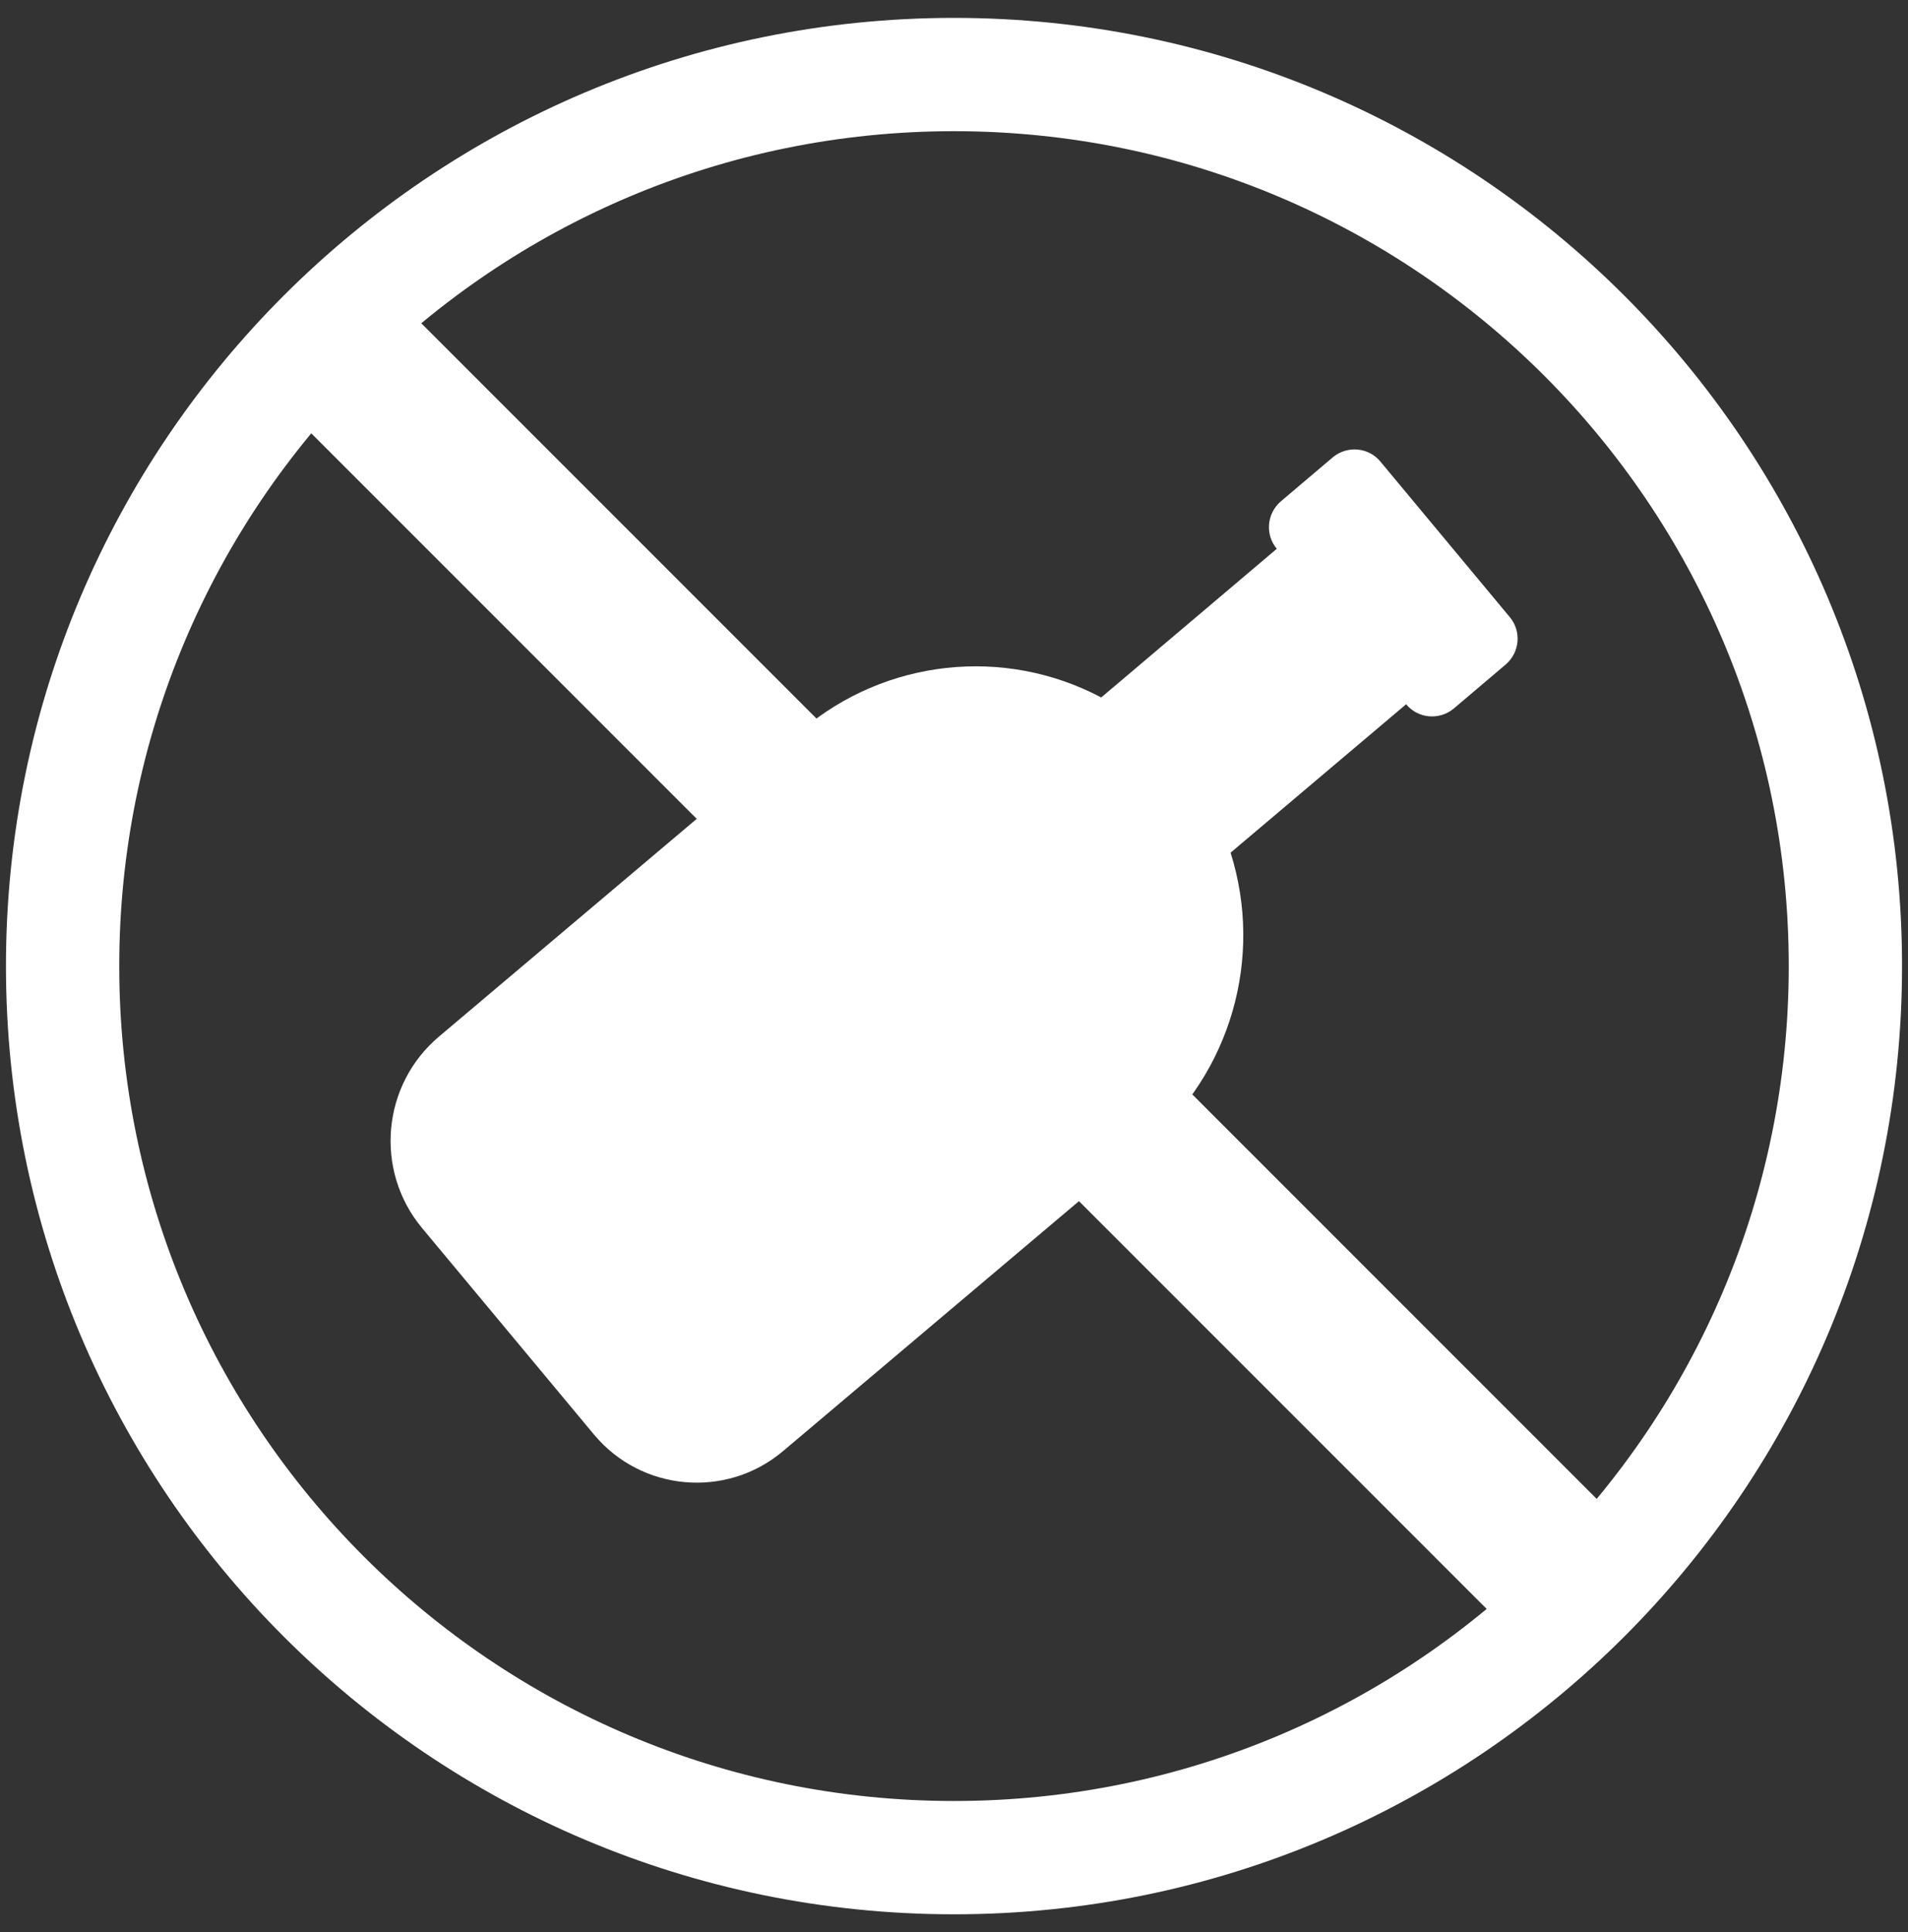
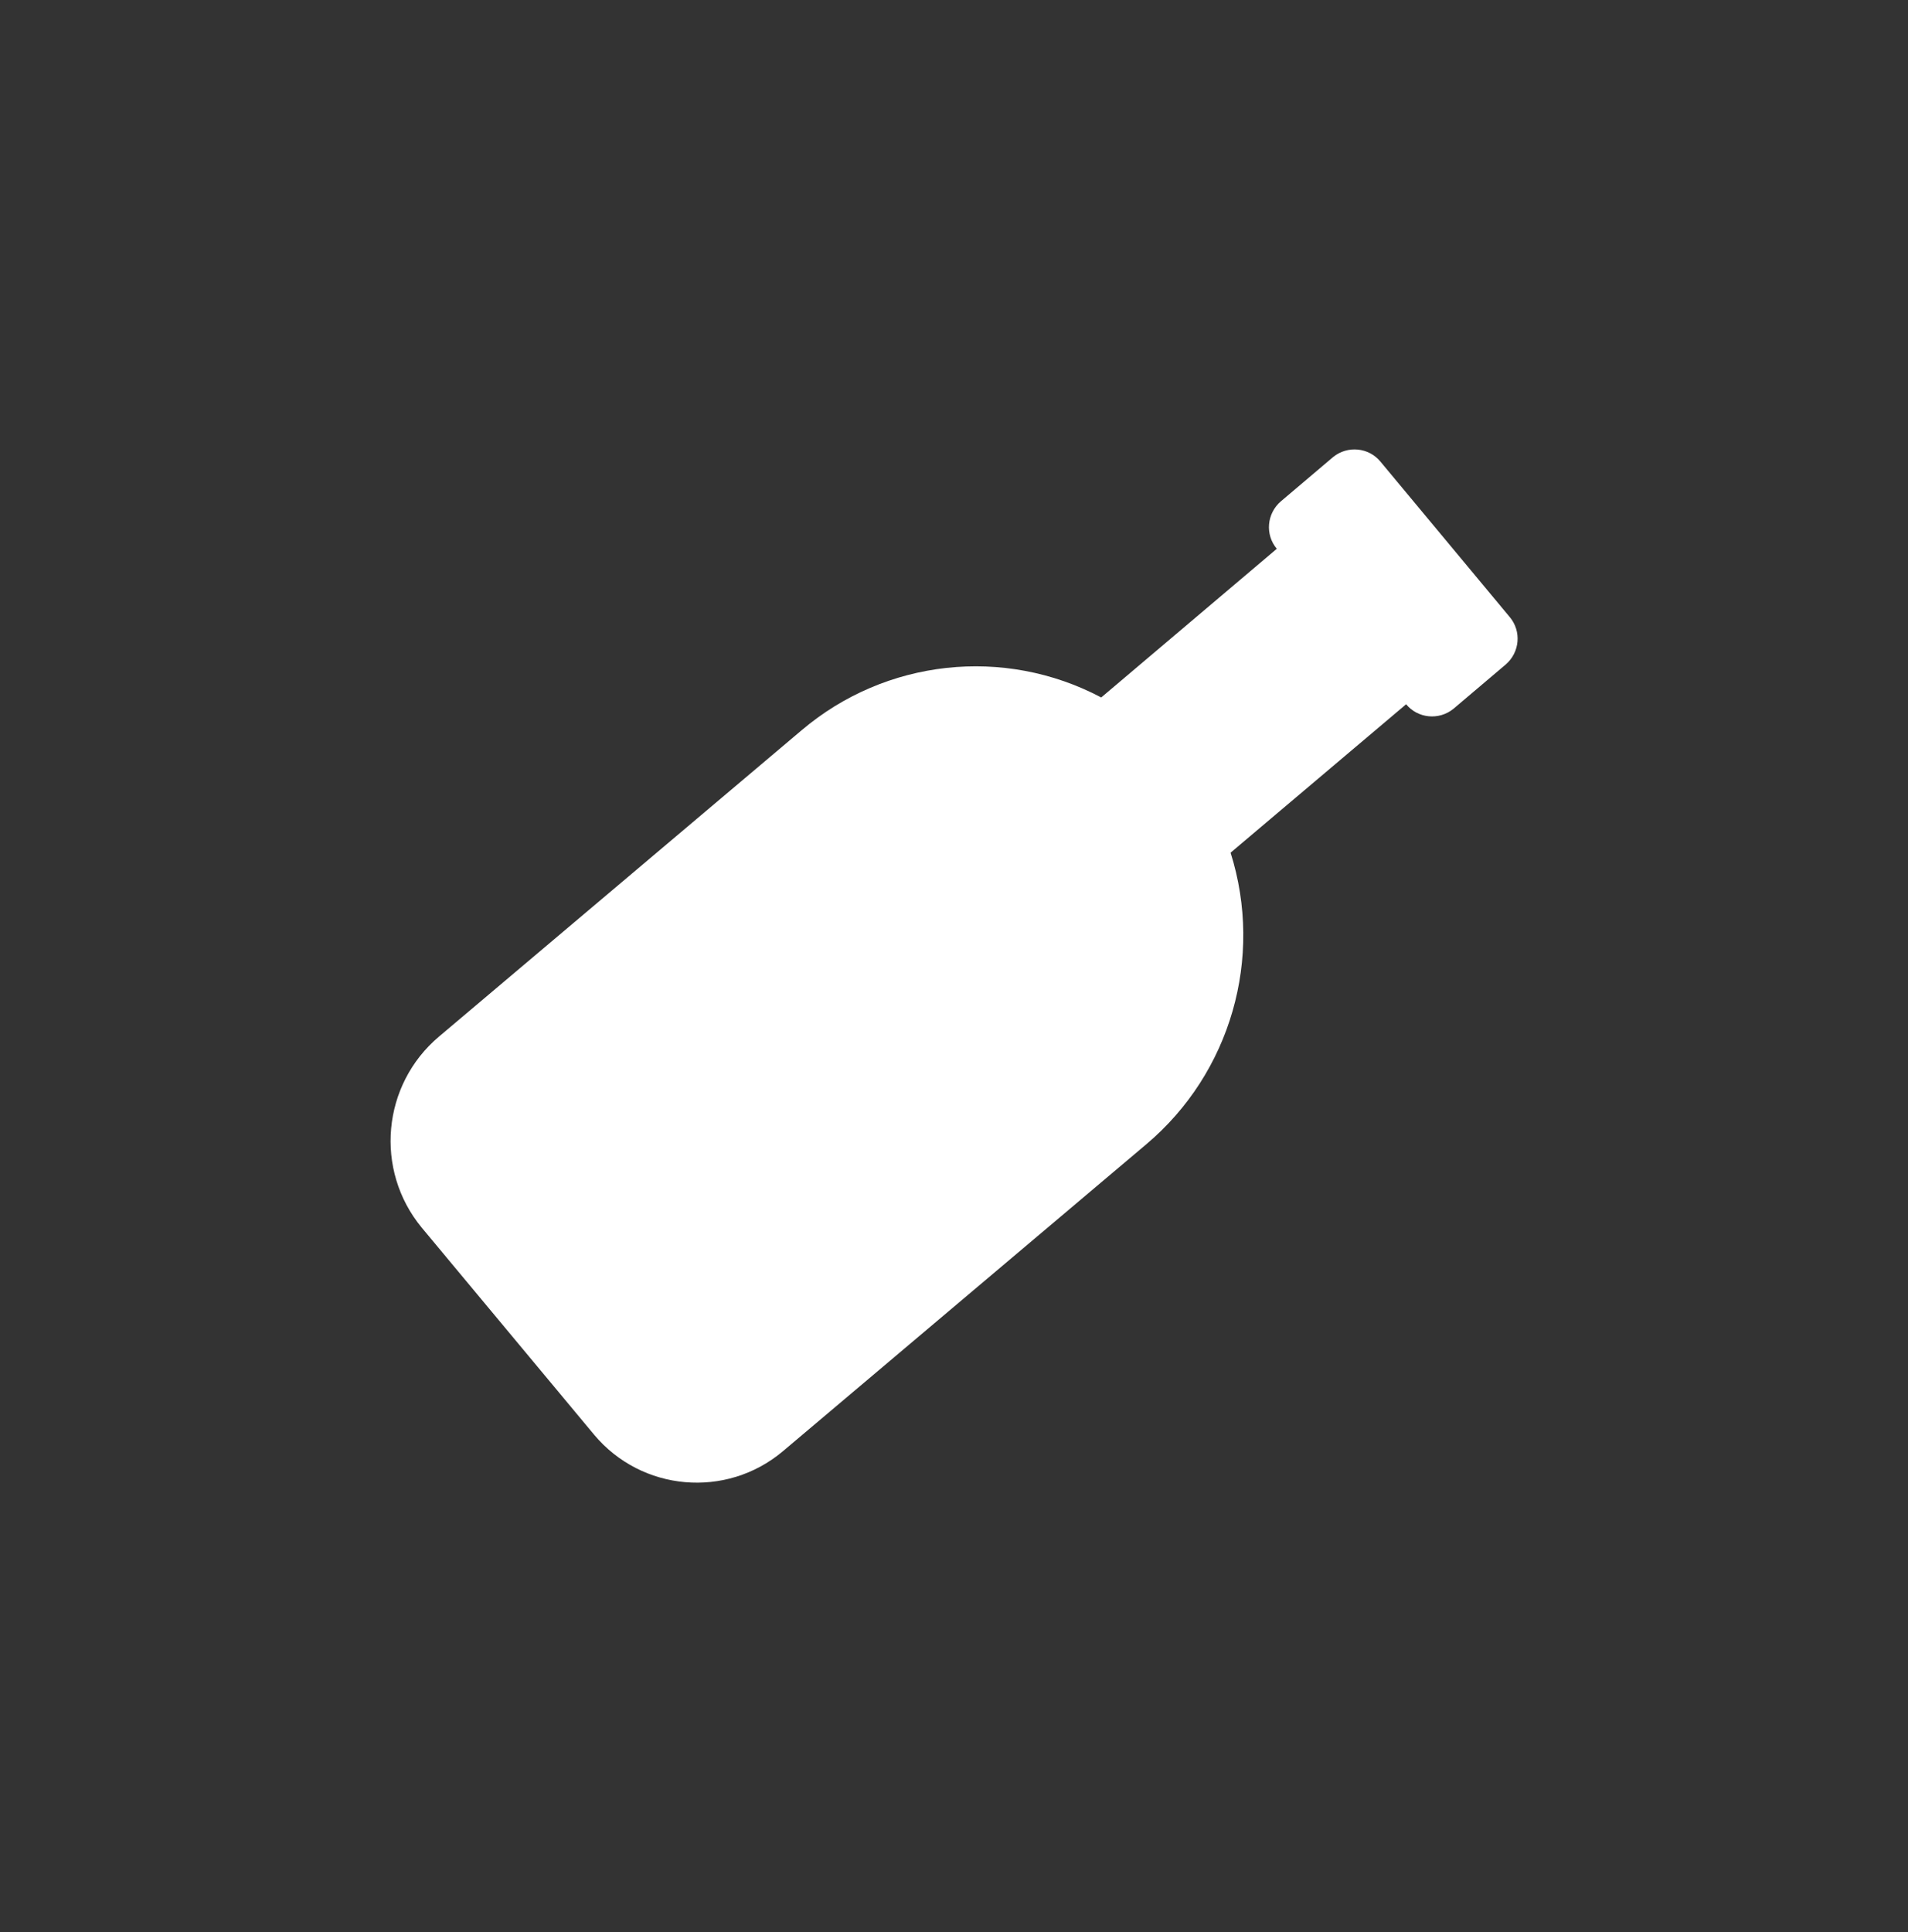
<svg xmlns="http://www.w3.org/2000/svg" version="1.1" id="Ebene_1" x="0px" y="0px" viewBox="0 0 800 810" style="enable-background:new 0 0 800 810;" xml:space="preserve">
  <rect x="0" y="0" width="800" height="810" fill="#333333" stroke="none" />
  <style type="text/css">
	.st0{fill:#FFFFFF;}
	.st1{fill:#FFFFFF;stroke:#FFFFFF;stroke-width:0.75;stroke-miterlimit:10;}
</style>
  <g id="Gruppe_390_00000059283106375408569370000011985294314749031583_">
    <g id="Gruppe_390_00000108300444003040006710000003170058032054250631_" transform="translate(-15.8 -5.002)">
      <g id="Gruppe_348_00000007427366945493289510000016405777151495857838_" transform="translate(15.8 5.002)">
-         <path class="st0" d="M400,7.5C180.5,7.5,2.5,185.5,2.5,405c0,219.5,178,397.5,397.5,397.5s397.5-178,397.5-397.5     C797.5,185.5,619.5,7.5,400,7.5z M400,755C206.7,755,50,598.3,50,405C50,211.7,206.7,55,400,55s350,156.7,350,350     C750,598.3,593.3,755,400,755z" />
-         <rect x="367.8" y="19.3" transform="matrix(0.707 -0.707 0.707 0.707 -169.221 401.464)" class="st1" width="64.5" height="771.4" />
-       </g>
+         </g>
      <g id="Gruppe_362_00000145043805101559612940000014440965098696682671_" transform="translate(17.649 13.014) rotate(-14)">
        <g id="wine-bottle-solid_00000137831233585248974900000004521247814846731197_" transform="translate(6.049 0.609) rotate(19)">
          <path id="wine-bottle-solid-2_00000013151780975511256290000009332317047260432019_" class="st0" d="M644.6,196L585,135.9      c-5.4-5.5-14.3-5.6-19.9-0.2c-0.1,0.1-0.1,0.1-0.2,0.2l-20,20.2c-5.5,5.6-5.5,14.5,0,20L477,244.6      c-42.5-17.9-91.5-8.1-123.9,24.6L212.8,410.4c-22.1,22.2-22.2,58.1-0.3,80.4l79.6,80.2c21.9,22,57.5,22,79.4,0.1      c0.1-0.1,0.3-0.3,0.4-0.4l140.3-141.2c32.6-32.8,42.2-82.1,24.5-124.8l67.9-68.4c5.4,5.5,14.3,5.6,19.9,0.2      c0.1-0.1,0.1-0.1,0.2-0.2l20-20.2c5.5-5.6,5.5-14.5,0-20L644.6,196z M354.1,508.6l-79.6-80.2l108-108.8l79.6,80.2L354.1,508.6z" />
        </g>
        <path id="Pfad_1001_00000011718042804159876010000011391059779209020846_" class="st0" d="M94.8,481l218.7-89l53.7,133.9     l-218.7,89L94.8,481z" />
      </g>
    </g>
  </g>
</svg>